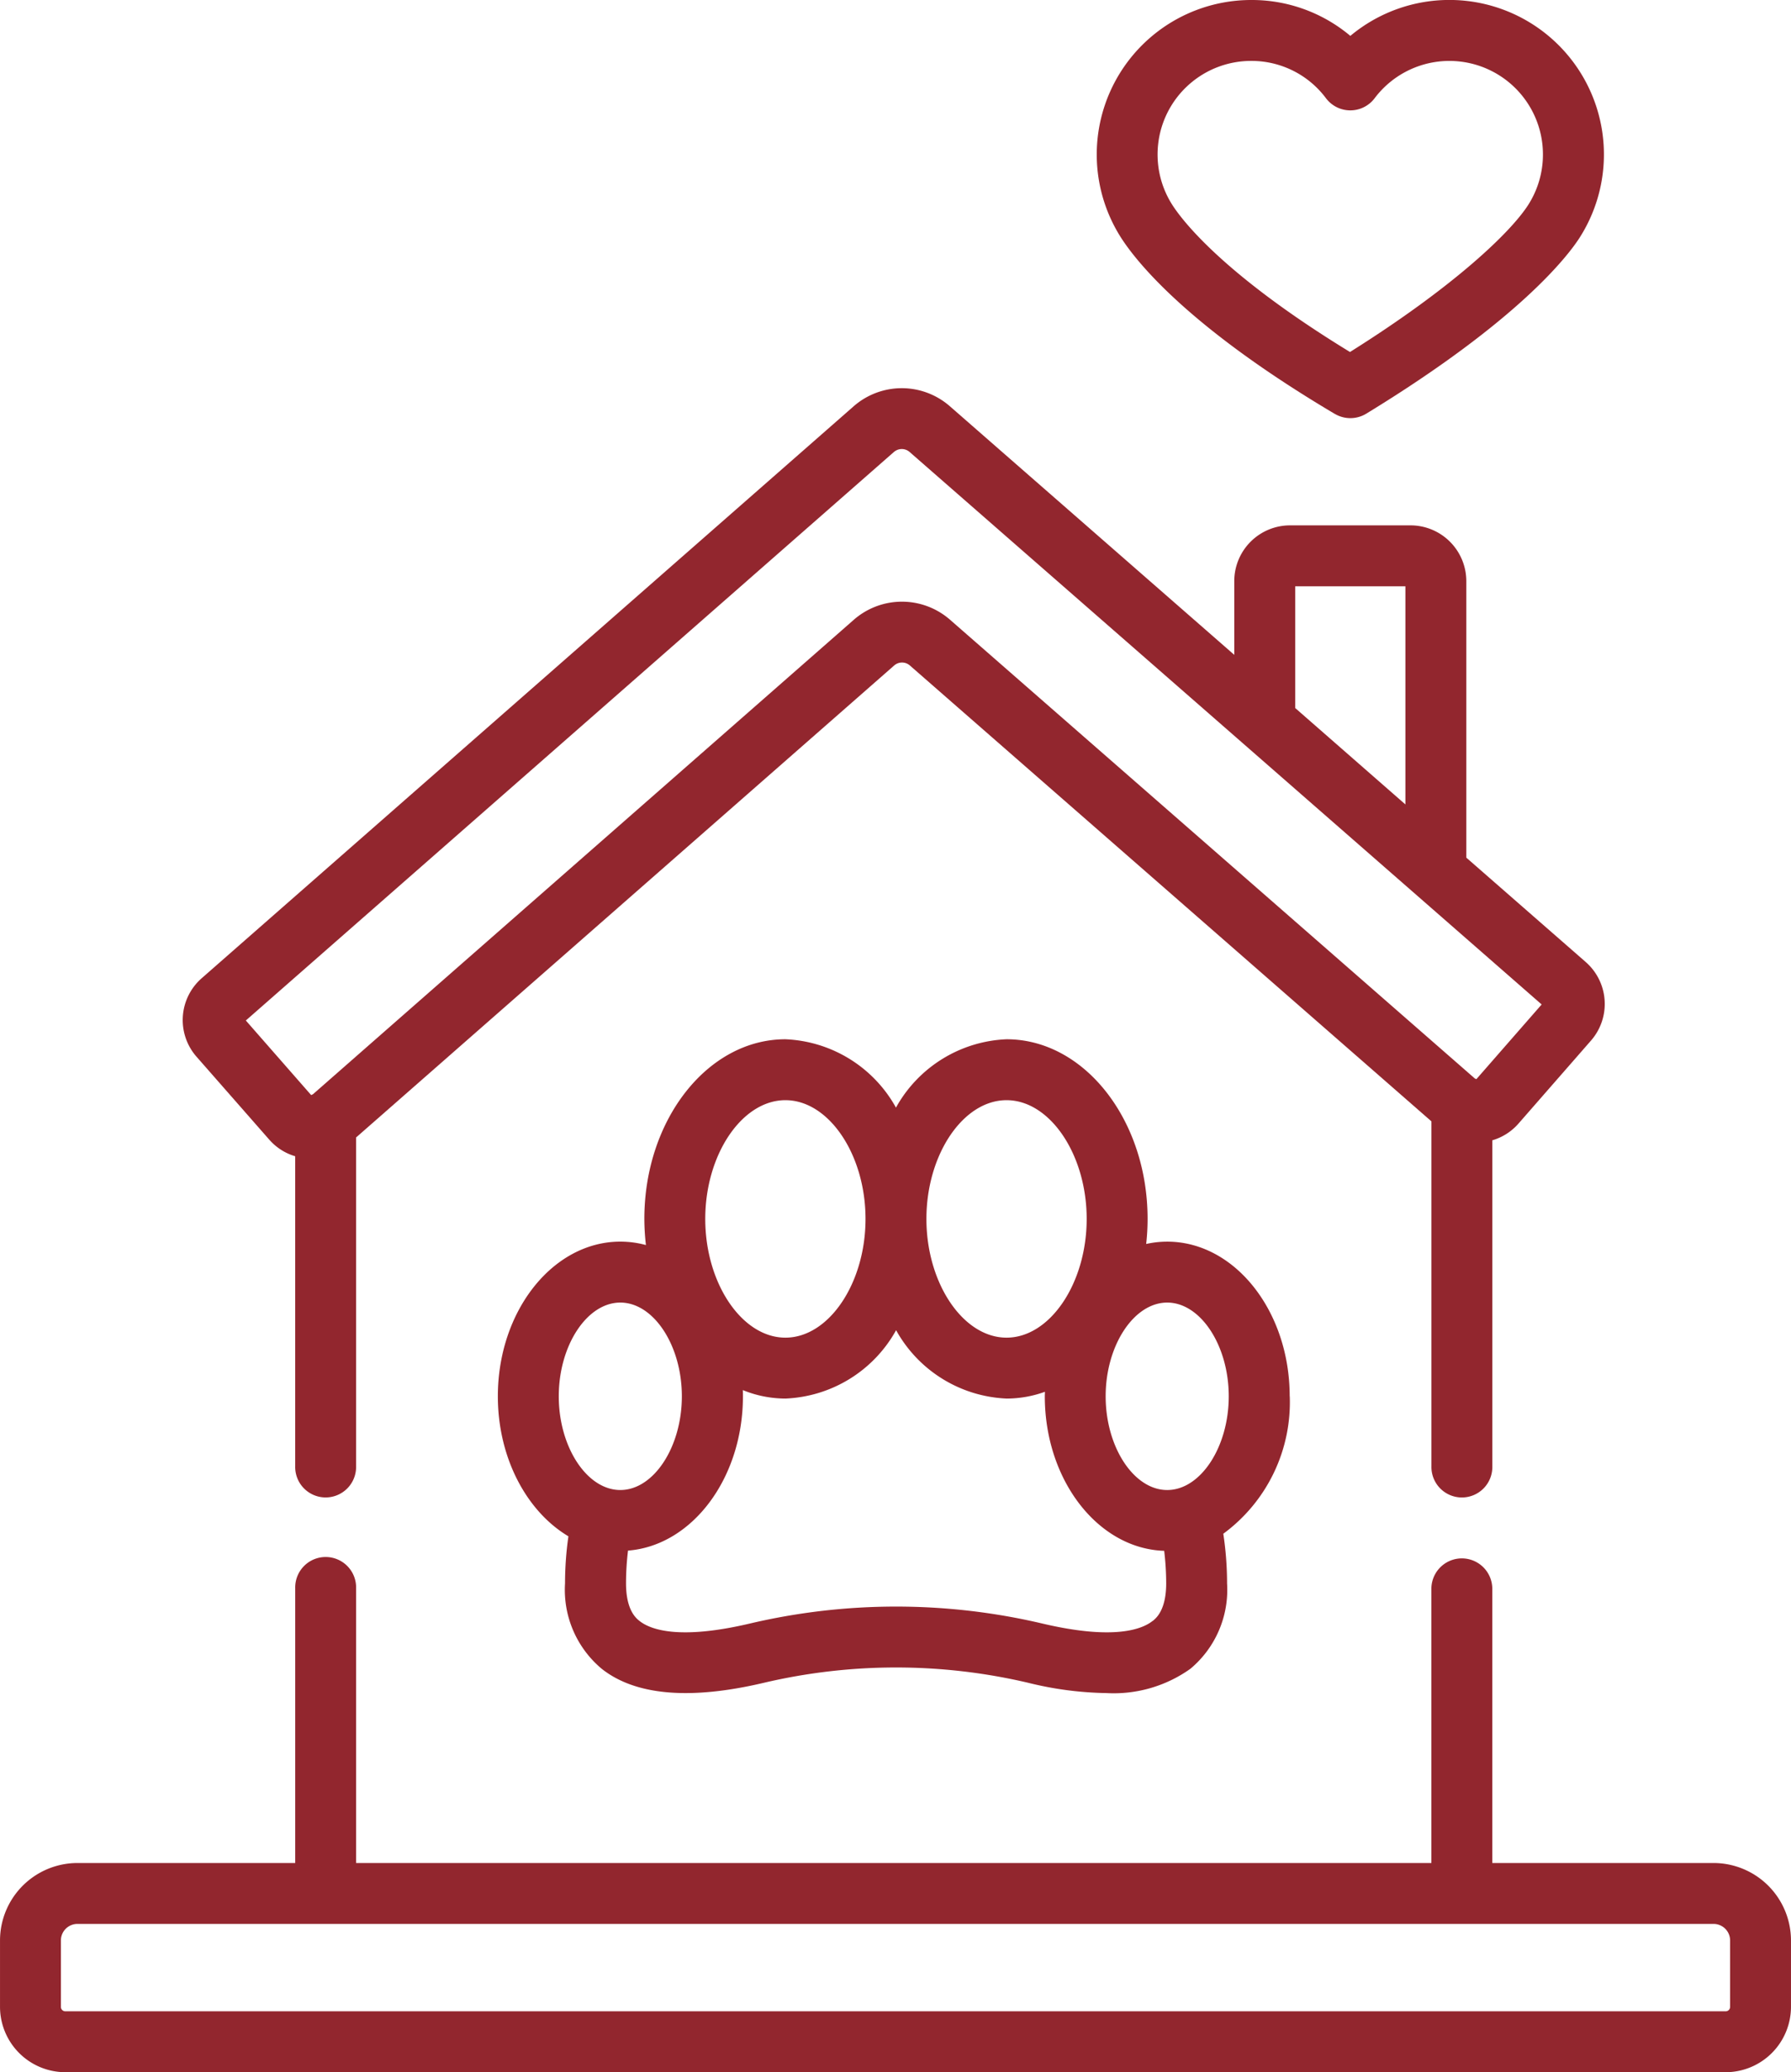
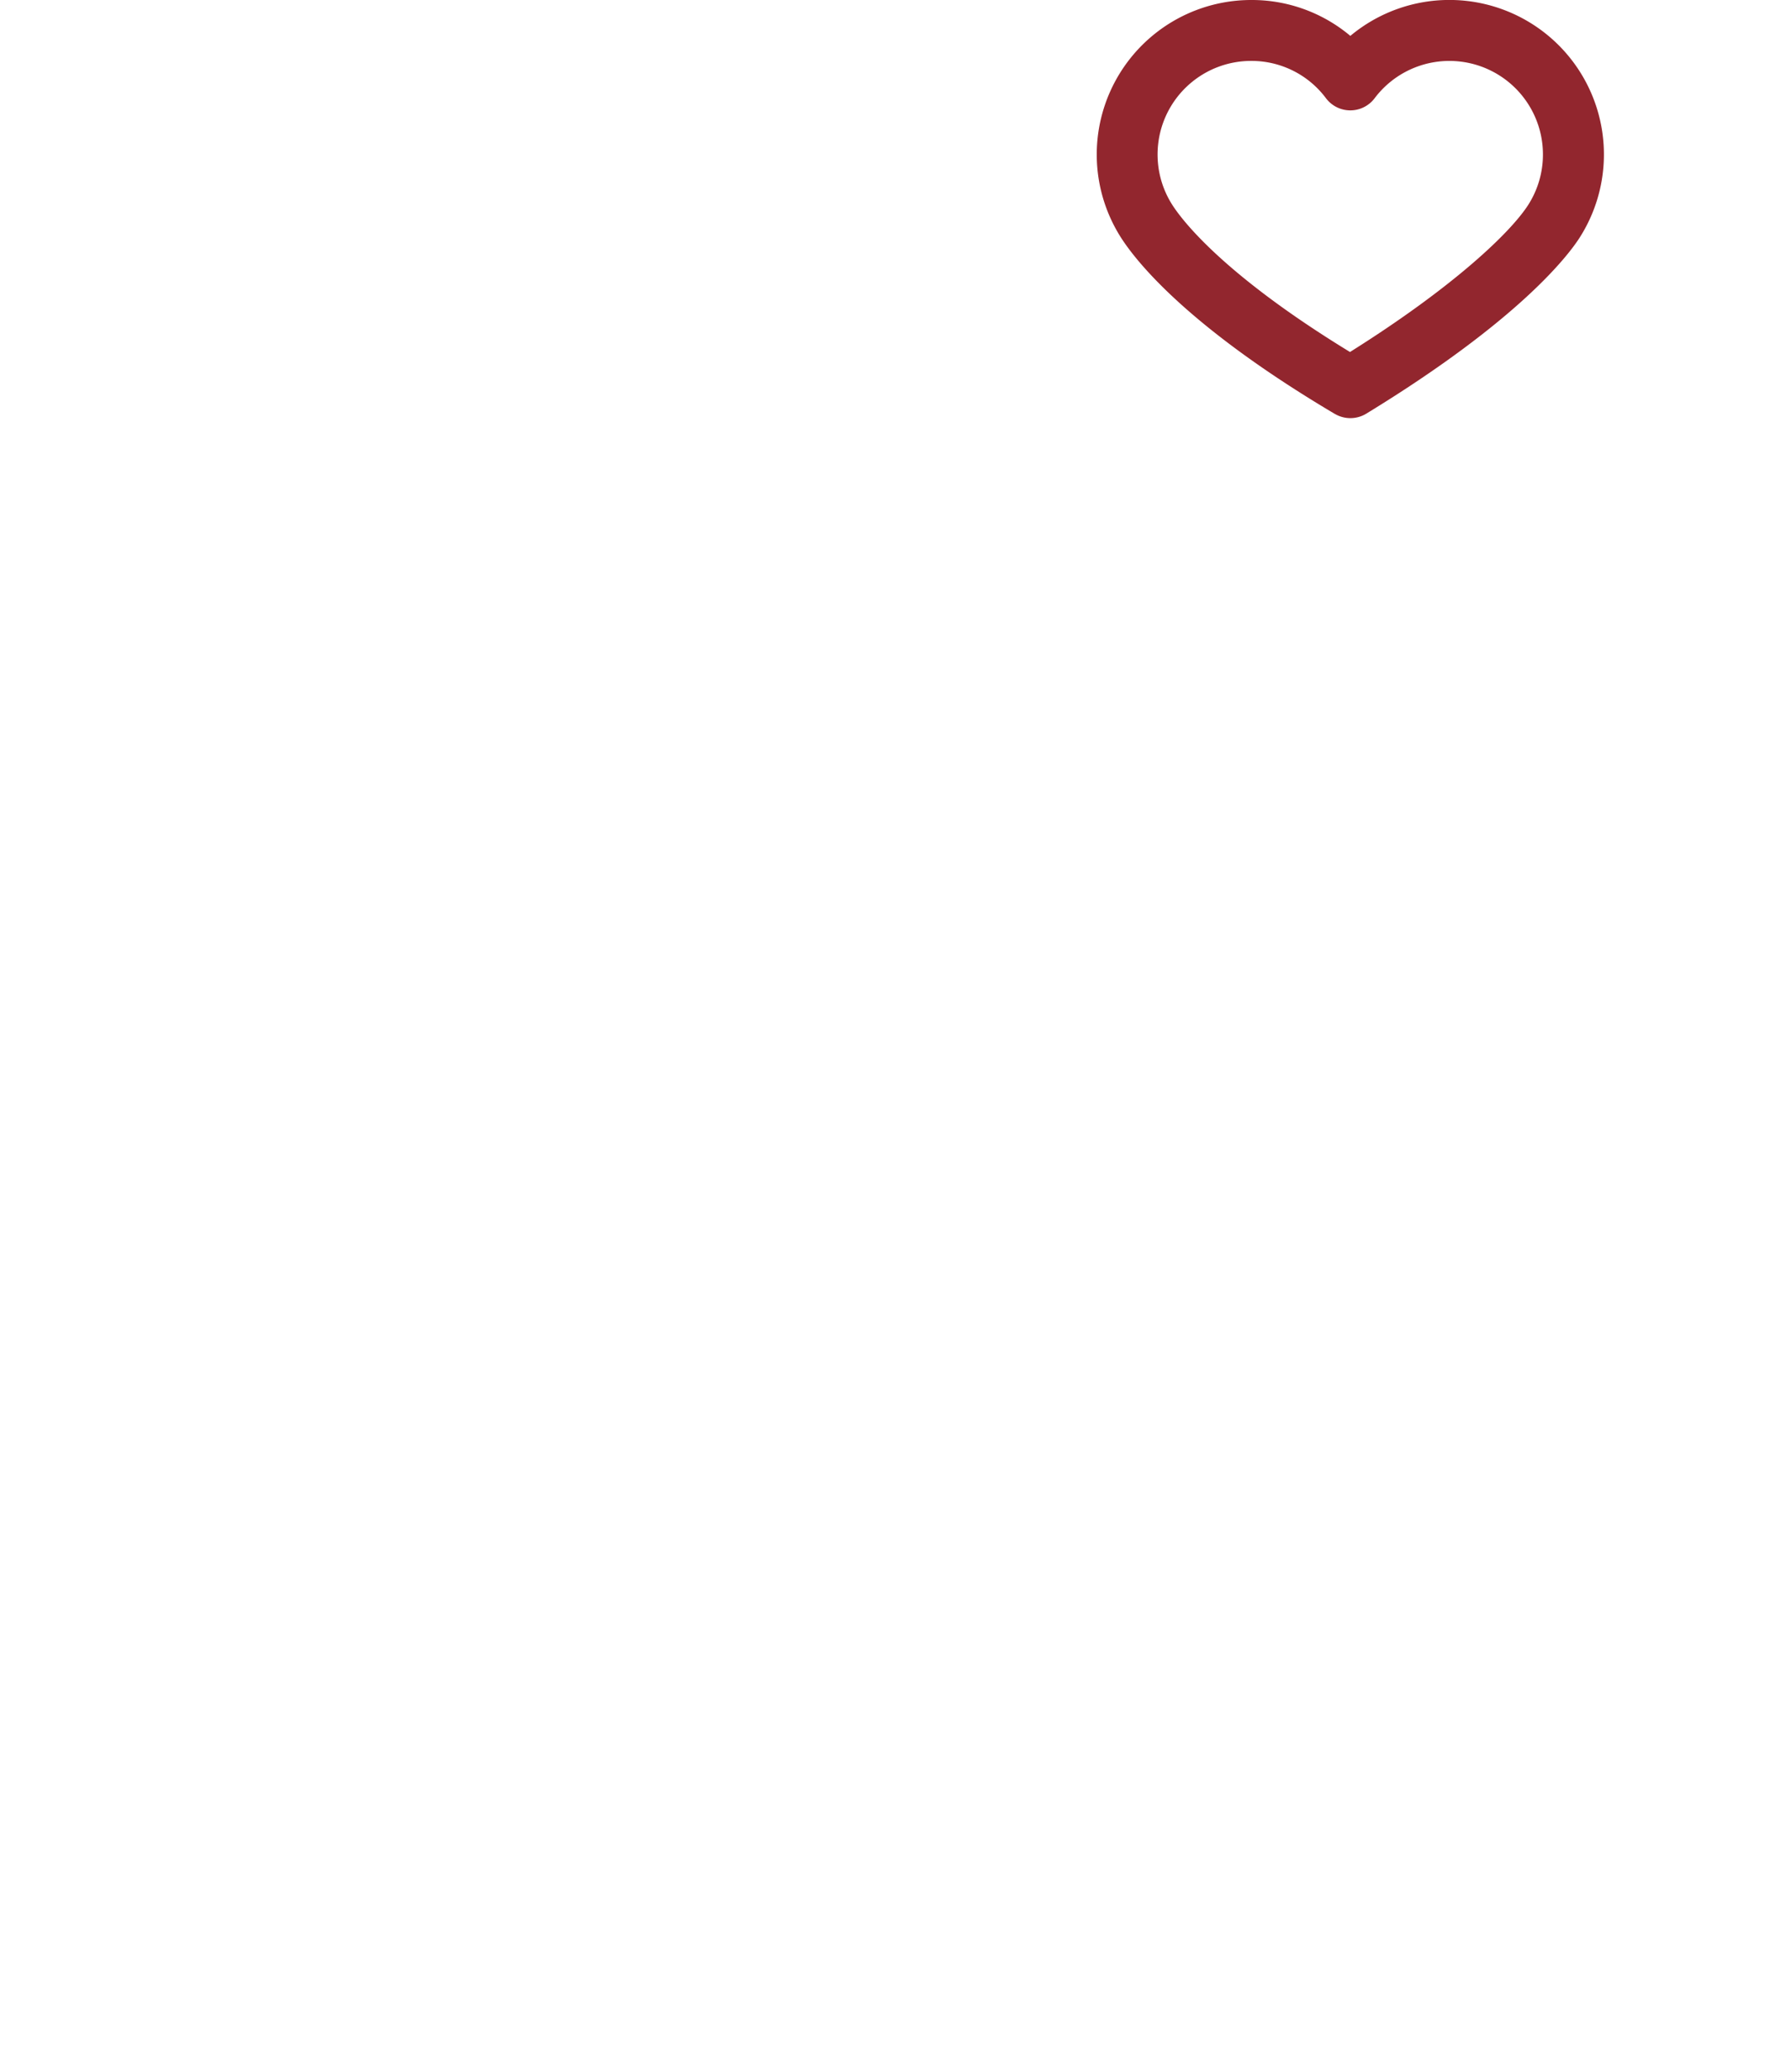
<svg xmlns="http://www.w3.org/2000/svg" width="113.498" height="131.309" viewBox="0 0 113.498 131.309">
  <g id="NewGroupe1" transform="translate(-228.782 -280)">
    <g id="NewGroup0-48" transform="translate(228.782 280)">
      <g id="Group_19676" data-name="Group 19676">
        <path id="Path_82074" data-name="Path 82074" d="M291.5,283.86a5.886,5.886,0,0,1,4.739,2.365,1.929,1.929,0,0,0,3.083,0,5.929,5.929,0,0,1,9.739,6.749c-1.125,1.76-4.743,5.214-11.3,9.331-8.052-4.918-10.649-8.364-11.266-9.331a5.929,5.929,0,0,1,5-9.114Zm5.3,22.366a1.934,1.934,0,0,0,1.991-.013c9.733-5.943,12.814-10.046,13.527-11.161a9.792,9.792,0,0,0-14.535-12.778A9.7,9.7,0,0,0,291.5,280a9.791,9.791,0,0,0-8.254,15.052c.973,1.522,4.239,5.658,13.55,11.174Z" transform="translate(-212.21 -280)" fill="#92262e" />
-         <path id="Path_82075" data-name="Path 82075" d="M338.421,383.632a.283.283,0,0,1-.282.282H232.923a.283.283,0,0,1-.282-.282v-4.208a1.049,1.049,0,0,1,1.048-1.048H337.373a1.049,1.049,0,0,1,1.048,1.048v4.208Zm-1.048-9.115H323.35V357.1a1.93,1.93,0,0,0-3.859,0v17.418H251.349V357.1a1.93,1.93,0,1,0-3.859,0v17.417h-13.8a4.912,4.912,0,0,0-4.907,4.907v4.208a4.146,4.146,0,0,0,4.141,4.141H338.138a4.146,4.146,0,0,0,4.141-4.141v-4.208a4.912,4.912,0,0,0-4.907-4.907Z" transform="translate(-228.782 -256.465)" fill="#92262e" />
-         <path id="Path_82076" data-name="Path 82076" d="M282.671,302.776a.755.755,0,0,1,.994,0l40.053,35.008-4.139,4.735c-.031-.018-.064-.031-.1-.047l-33.264-29.076a4.631,4.631,0,0,0-6.08.005l-34.281,30.071c-.038.018-.077.035-.114.055L241.6,338.8l41.072-36.027Zm25.428,8.51h6.984v13.823L308.1,319v-7.718Zm-65.012,35.066a3.487,3.487,0,0,0,1.641,1.05v19.646a1.93,1.93,0,1,0,3.859,0V346.212l34.1-29.909a.755.755,0,0,1,.993,0l33.053,28.889v21.858a1.93,1.93,0,1,0,3.859,0V346.391a3.5,3.5,0,0,0,1.656-1.058l4.6-5.265a3.528,3.528,0,0,0-.334-4.97l-7.571-6.617,0-.042v-17.48a3.538,3.538,0,0,0-3.534-3.534h-7.638a3.537,3.537,0,0,0-3.533,3.534v4.671l-18.033-15.761a4.628,4.628,0,0,0-6.08.005L238.8,336.124a3.522,3.522,0,0,0-.326,4.97l4.612,5.258Z" transform="translate(-226.021 -274.135)" fill="#92262e" />
-         <path id="Path_82077" data-name="Path 82077" d="M295.227,358.715c-2.115,0-3.9-2.719-3.9-5.939s1.787-5.939,3.9-5.939,3.9,2.719,3.9,5.939-1.787,5.939-3.9,5.939Zm-.931,8.3c-.657.521-2.441,1.233-7,.156a40.516,40.516,0,0,0-18.5,0c-4.564,1.077-6.347.365-7.005-.156-.213-.168-.859-.68-.859-2.385a17.127,17.127,0,0,1,.127-2.077c4.057-.314,7.282-4.579,7.282-9.779,0-.131,0-.261-.008-.391a7.171,7.171,0,0,0,2.706.536,8.41,8.41,0,0,0,7.008-4.331,8.408,8.408,0,0,0,7.008,4.331,7.14,7.14,0,0,0,2.423-.429c0,.1-.007.19-.007.285,0,5.319,3.376,9.659,7.565,9.793a17.433,17.433,0,0,1,.127,2.063c0,1.7-.647,2.216-.86,2.385ZM260.57,346.837c2.115,0,3.9,2.719,3.9,5.939s-1.787,5.939-3.9,5.939-3.9-2.719-3.9-5.939,1.787-5.939,3.9-5.939Zm10.461-12.825c2.752,0,5.078,3.446,5.078,7.524s-2.325,7.524-5.078,7.524-5.078-3.446-5.078-7.524,2.325-7.524,5.078-7.524Zm14.015,0c2.752,0,5.078,3.446,5.078,7.524s-2.326,7.524-5.078,7.524-5.078-3.446-5.078-7.524,2.325-7.524,5.078-7.524Zm17.943,18.764c0-5.4-3.482-9.8-7.763-9.8a6.149,6.149,0,0,0-1.331.148,14.371,14.371,0,0,0,.089-1.589c0-6.277-4.01-11.383-8.938-11.383a8.407,8.407,0,0,0-7.008,4.331,8.4,8.4,0,0,0-7.007-4.331c-4.928,0-8.938,5.107-8.938,11.383a14.614,14.614,0,0,0,.1,1.657,6.218,6.218,0,0,0-1.619-.217c-4.281,0-7.764,4.4-7.764,9.8,0,3.918,1.833,7.3,4.471,8.873a21.135,21.135,0,0,0-.214,2.983,6.52,6.52,0,0,0,2.323,5.411c2.139,1.694,5.6,1.992,10.287.886a36.636,36.636,0,0,1,16.733,0,21.879,21.879,0,0,0,4.965.654,8.371,8.371,0,0,0,5.322-1.54,6.52,6.52,0,0,0,2.324-5.411,21.166,21.166,0,0,0-.239-3.146,10.338,10.338,0,0,0,4.212-8.71Z" transform="translate(-221.26 -264.298)" fill="#92262e" />
      </g>
    </g>
  </g>
</svg>